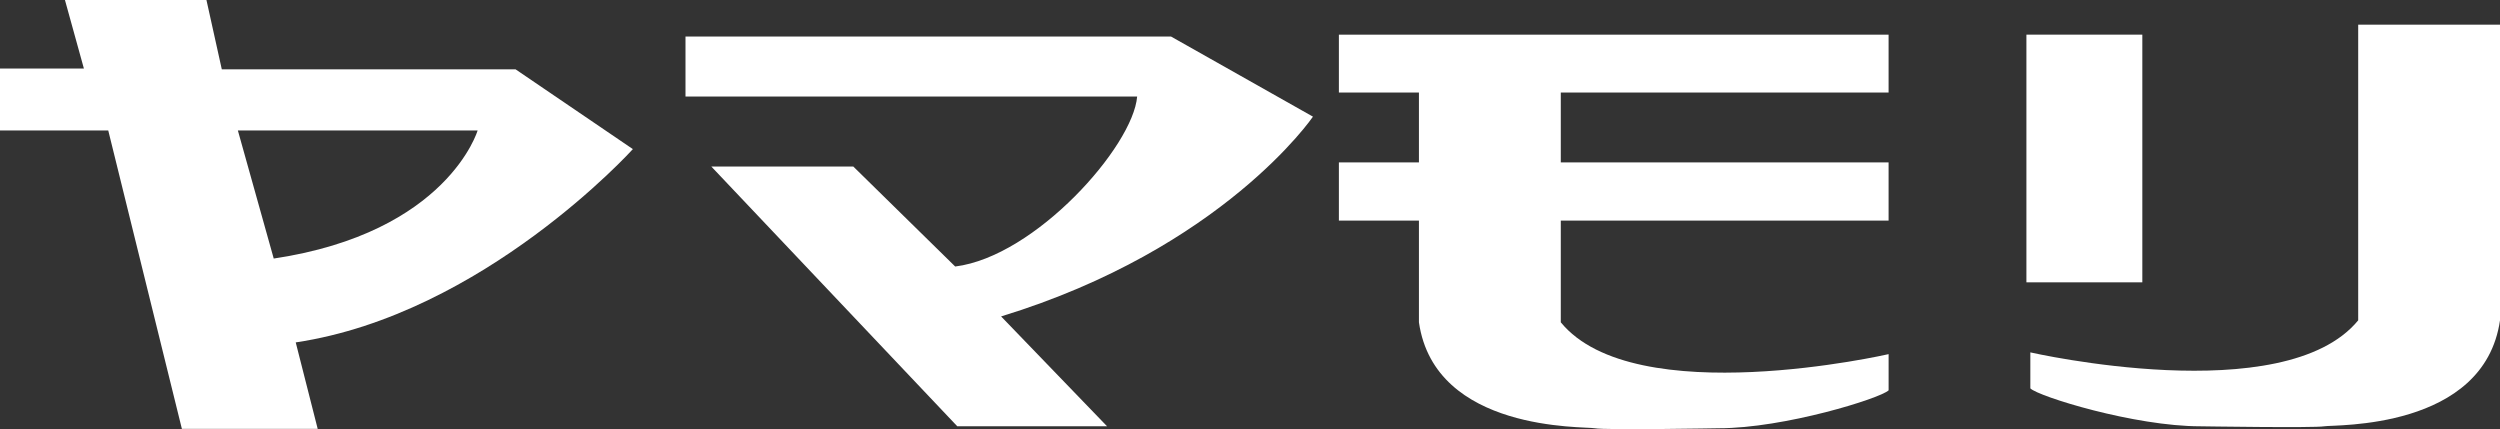
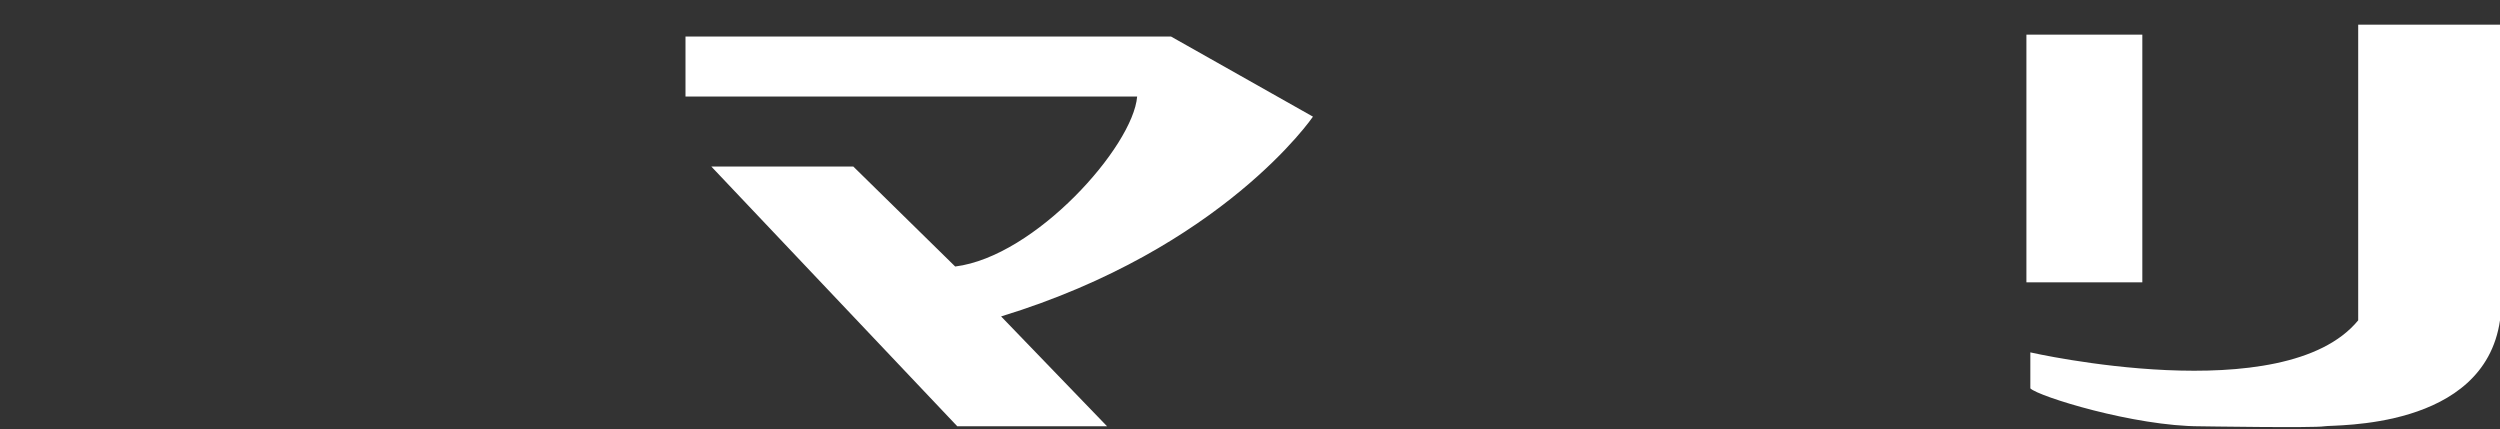
<svg xmlns="http://www.w3.org/2000/svg" viewBox="0 0 145.042 24.902">
  <rect x="0" y="0" width="145.042" height="24.902" fill="#333333" stroke="none" />
  <defs>
    <style>.cls-1{fill:#fff;}</style>
  </defs>
  <g id="レイヤー_2" data-name="レイヤー 2">
    <g id="デザイン">
-       <path class="cls-1" d="M36.717,8.651,29.911,4.022H12.868L11.977,0H3.768l1.1,3.978H0V7.569H6.28l4.273,17.314h7.879l-1.275-5.018c10.9-1.629,19.56-11.214,19.56-11.214M15.881,15,13.8,7.569H27.71S25.972,13.488,15.881,15Z" />
      <path class="cls-1" d="M39.77,2.119H67.938l8.236,4.649s-5.206,7.645-18.093,11.59l6.148,6.374h-8.69L41.269,9.662h8.237l5.911,5.8C60.065,14.882,65.737,8.5,65.974,5.6H39.77Z" />
-       <path class="cls-1" d="M109.57,5.369V2.01H77.678V5.369h4.644V9.421H77.678V12.8h4.644V18.7c.925,6.385,9.617,6.028,10.2,6.146s7.189,0,7.189,0c3.826,0,9.39-1.74,9.86-2.2v-2.1S94.835,23.925,90.552,18.7V12.8H109.57V9.421H90.552V5.369Z" />
      <path class="cls-1" d="M136.815,18.585V1.431h8.227V18.585c-.925,6.381-9.621,6.043-10.2,6.147s-7.188,0-7.188,0c-3.83,0-9.4-1.734-9.86-2.2V20.444S132.524,23.806,136.815,18.585Z" />
      <rect class="cls-1" x="117.566" y="2.01" width="6.725" height="14.37" />
    </g>
  </g>
</svg>